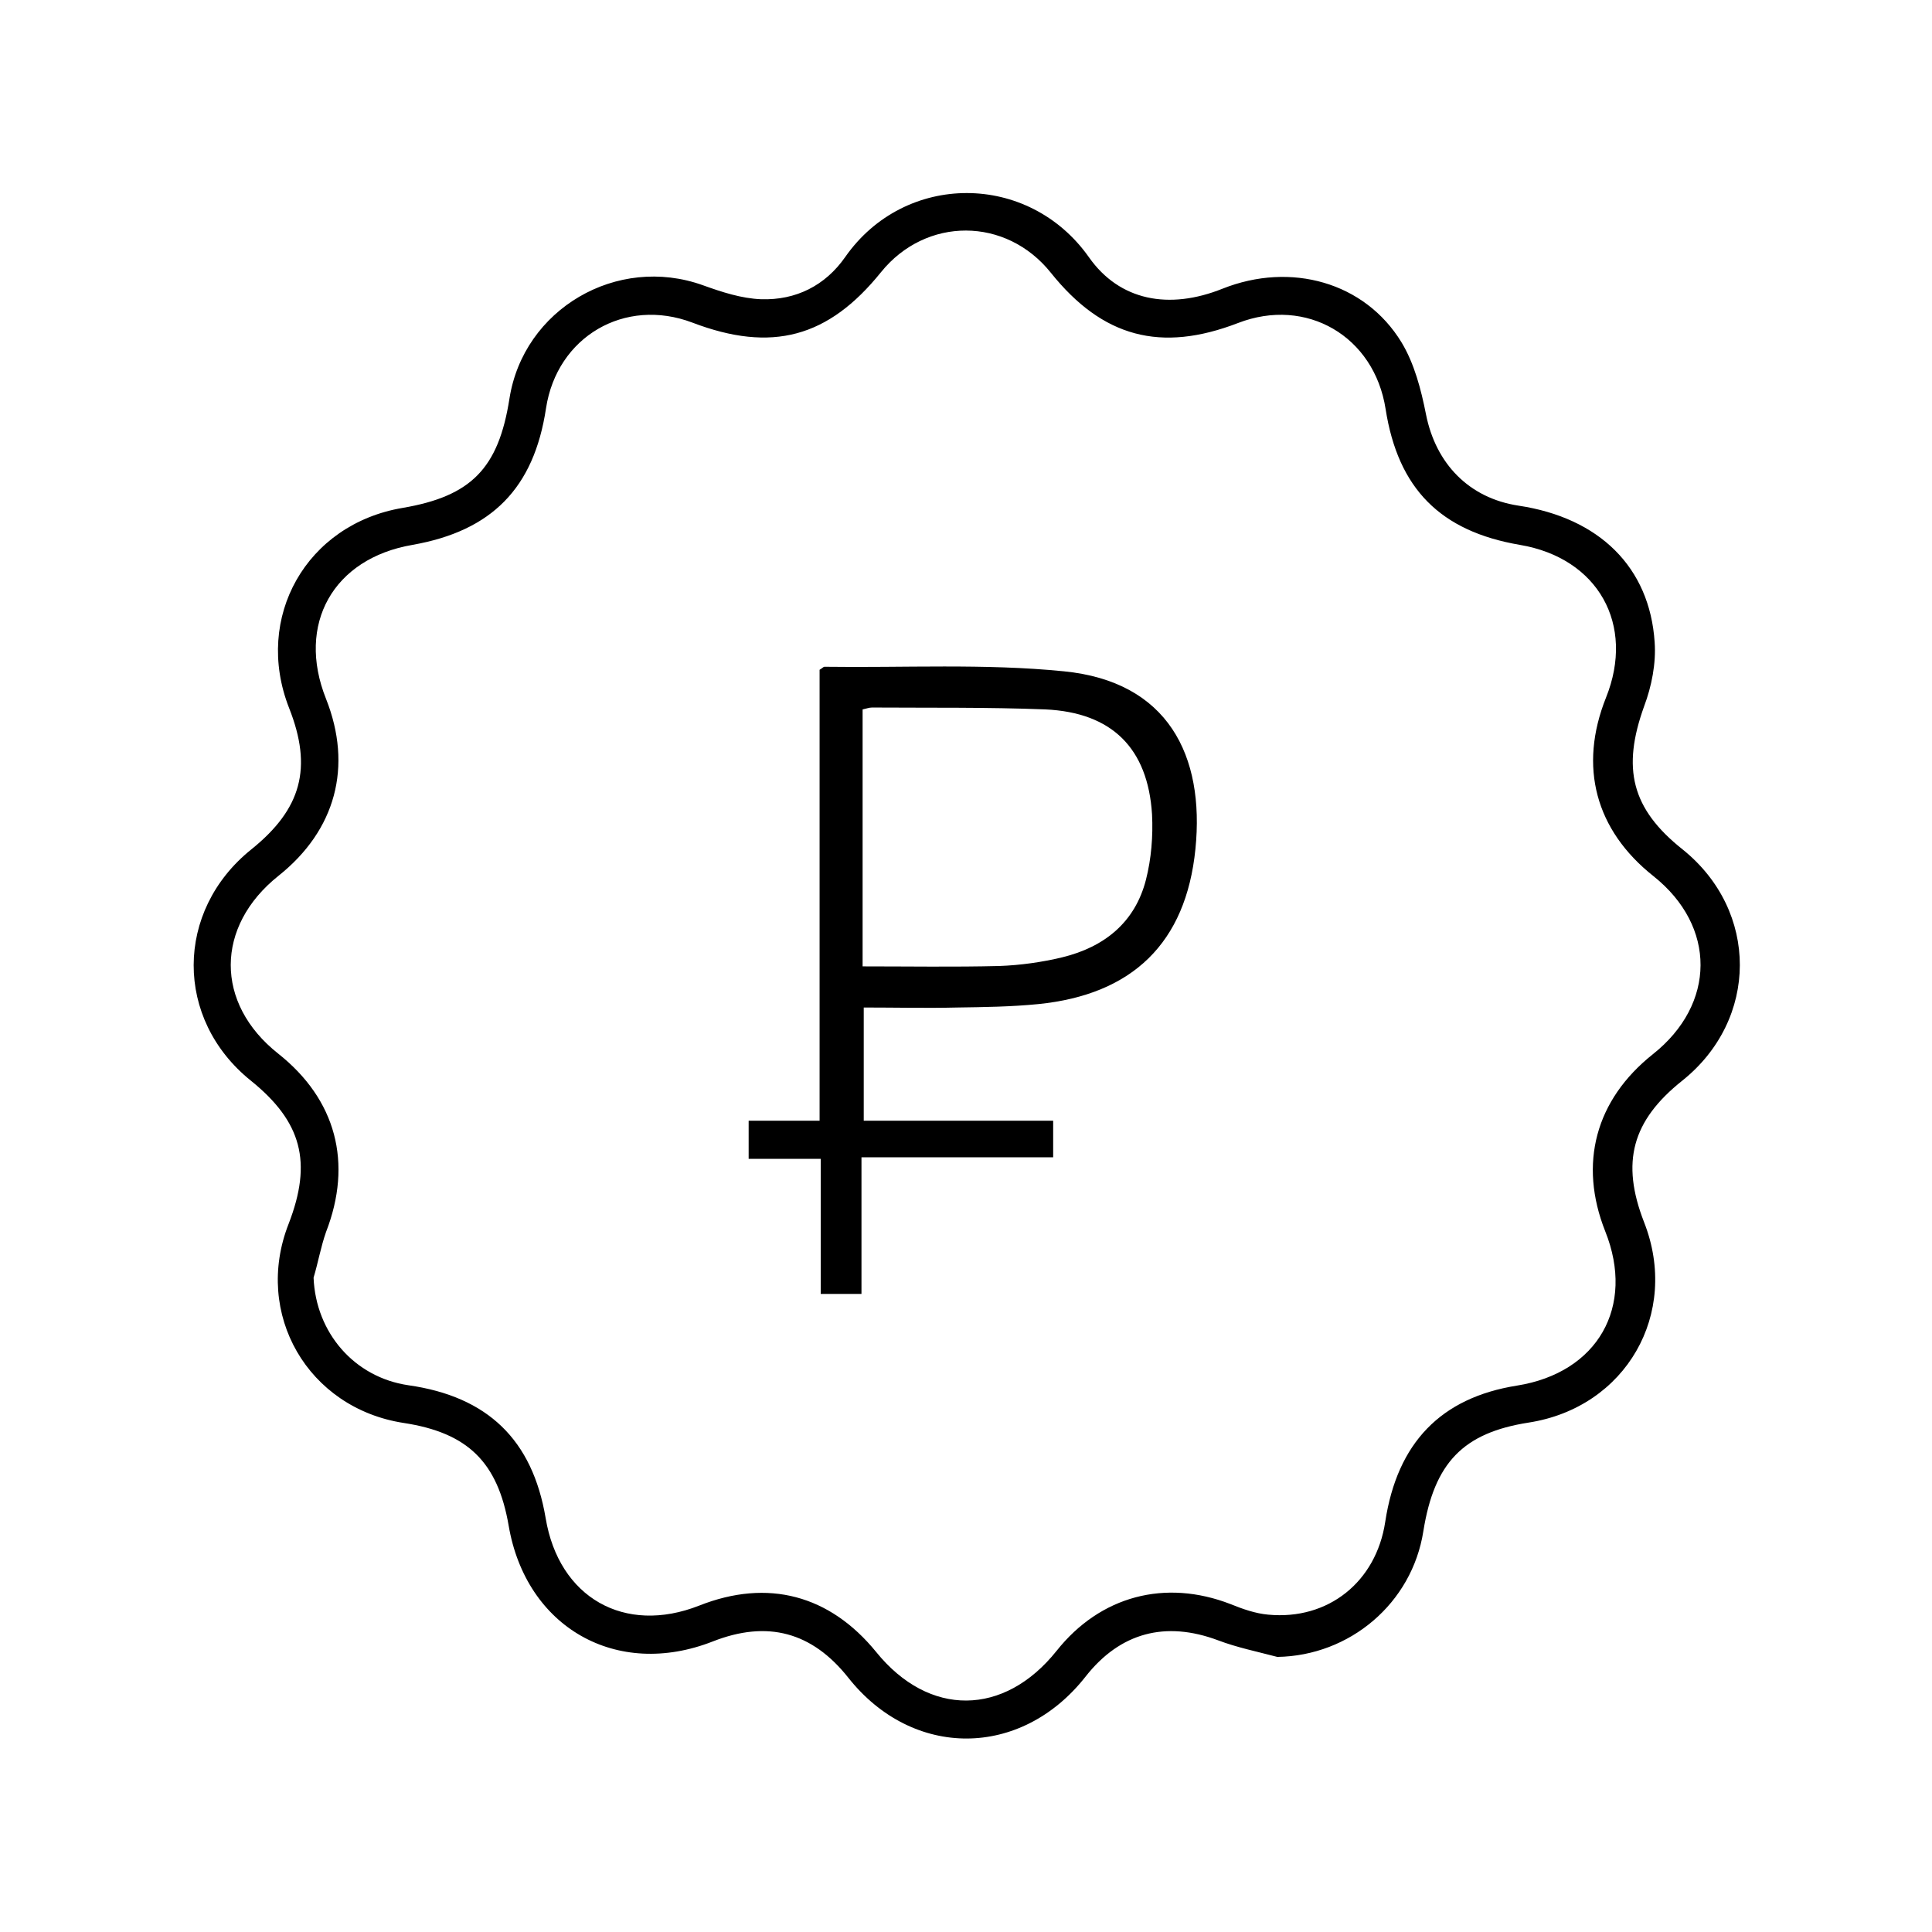
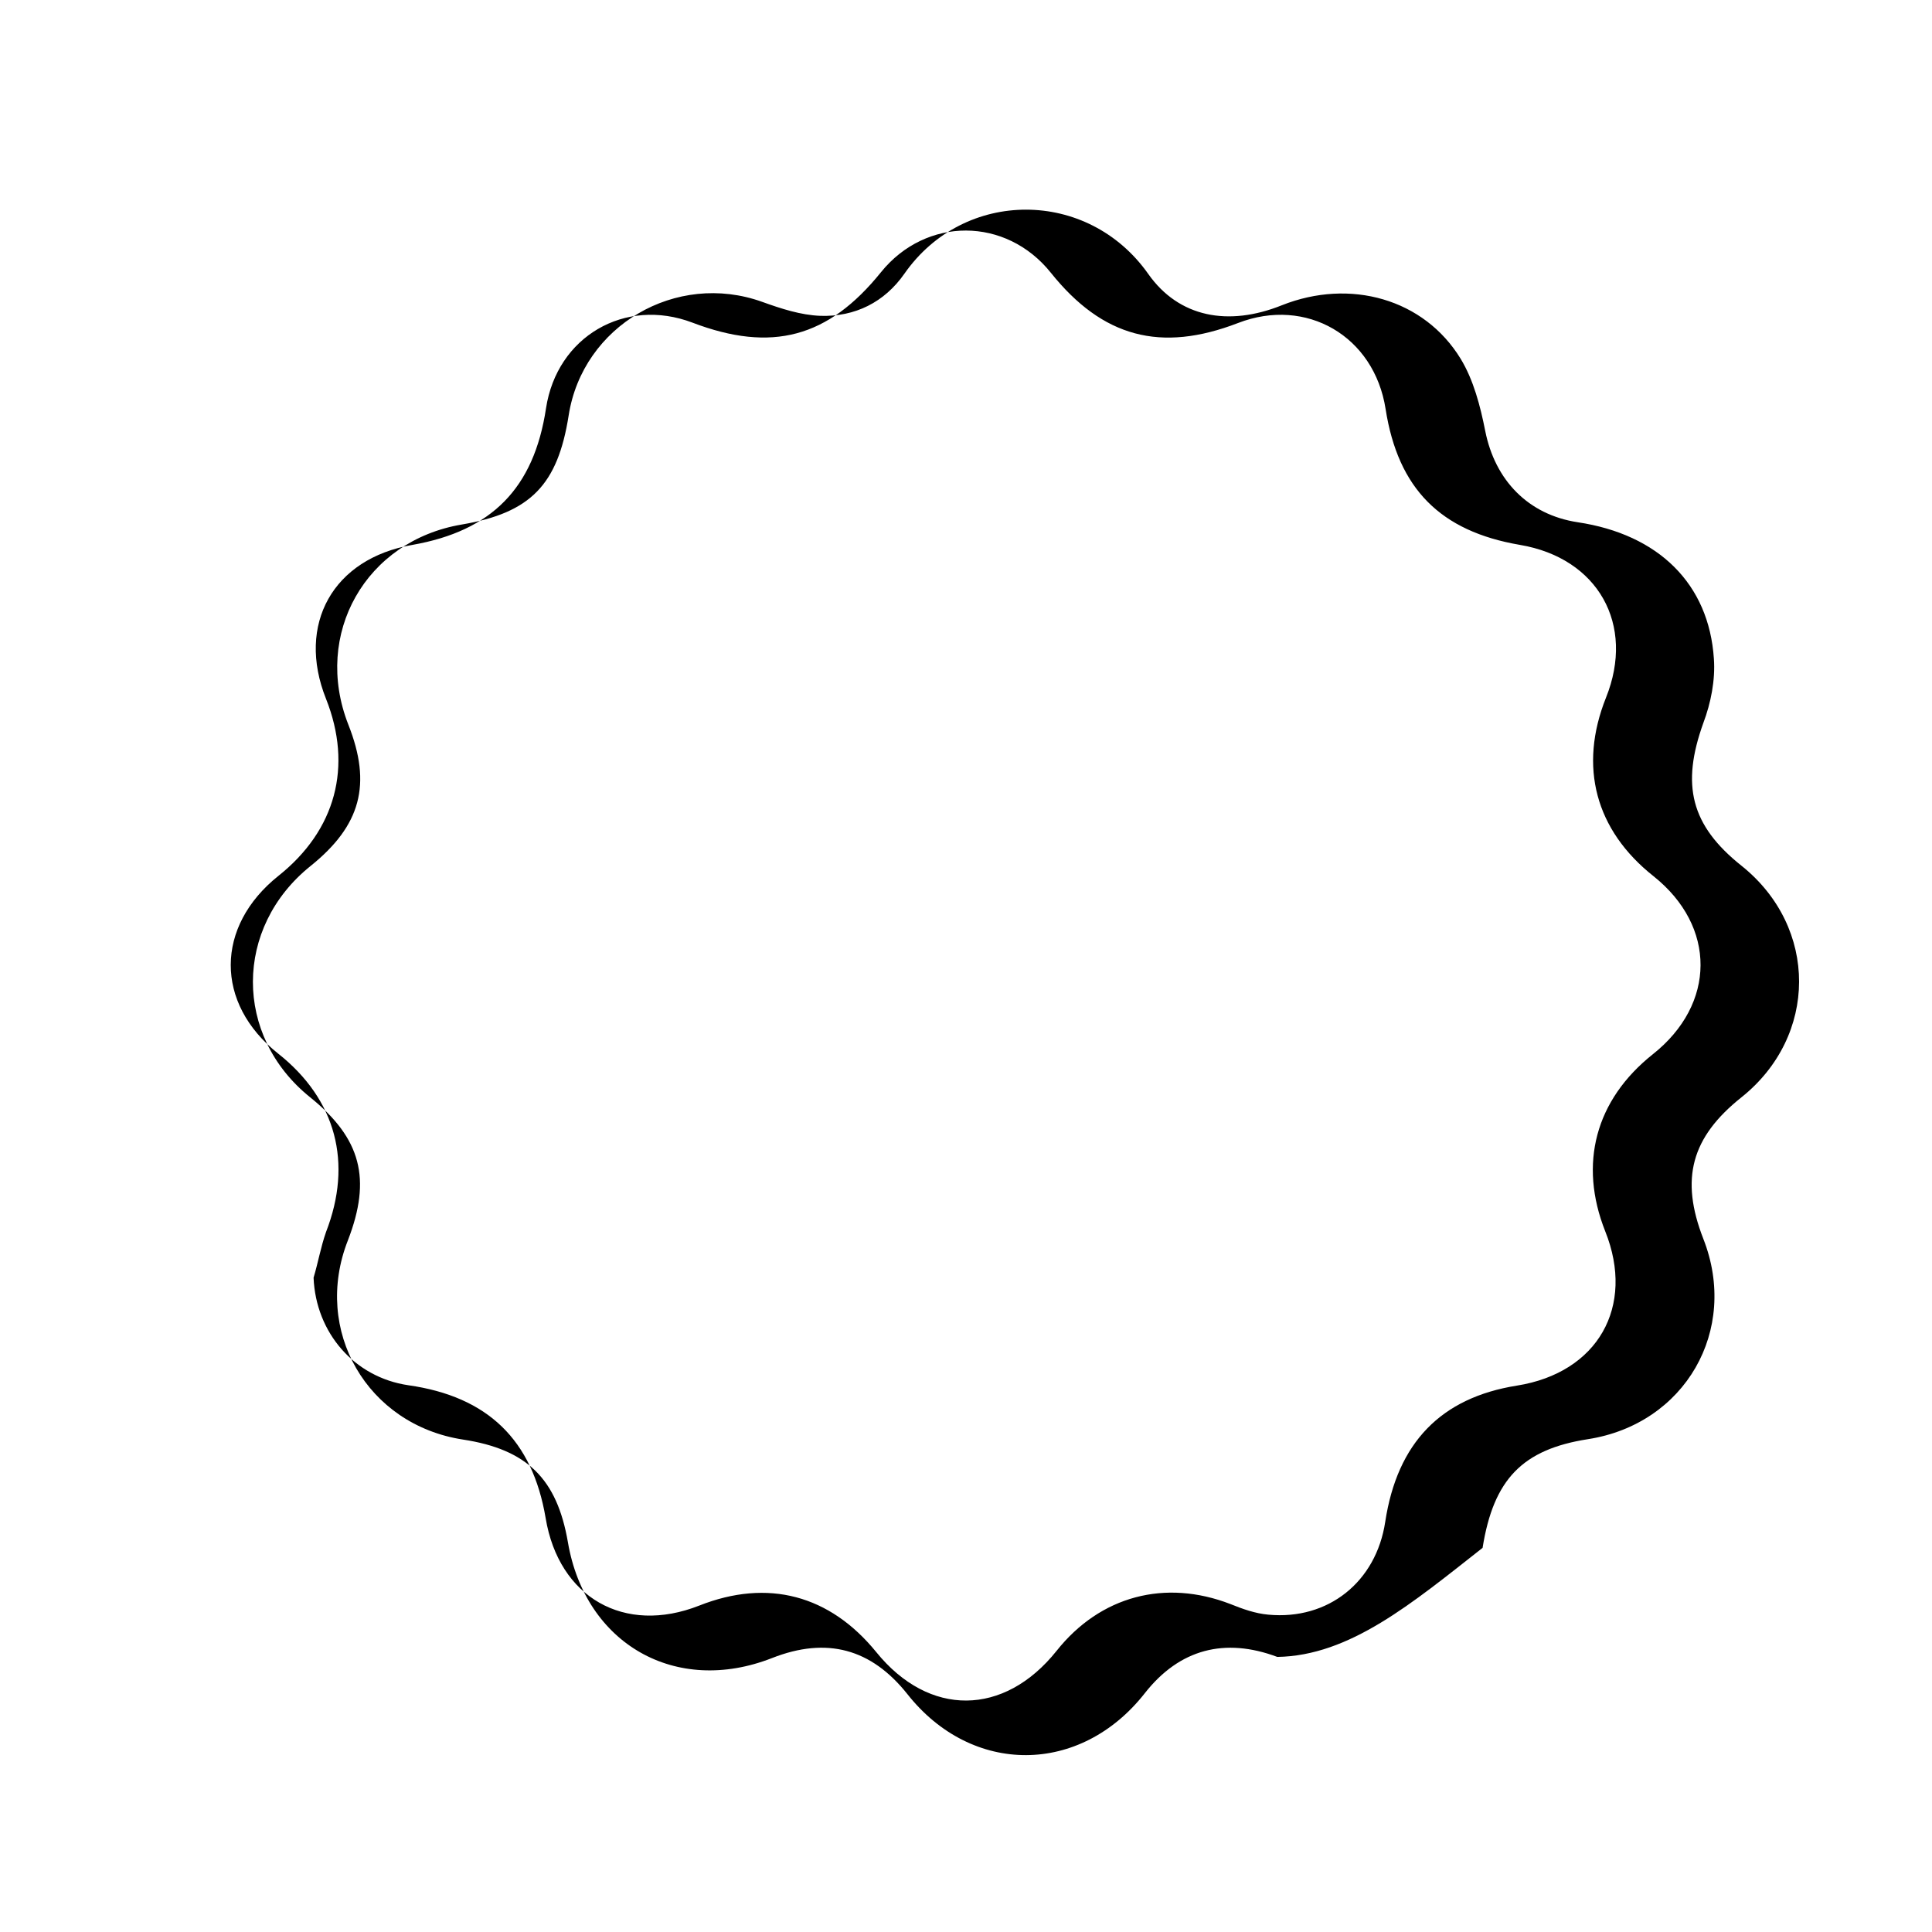
<svg xmlns="http://www.w3.org/2000/svg" version="1.1" id="Layer_1" x="0px" y="0px" viewBox="0 0 512 512" style="enable-background:new 0 0 512 512;" xml:space="preserve">
  <g>
-     <path d="M338.5,439.1c-5.3-1.4-10.7-2.5-15.7-4.4c-13.9-5.2-25.9-2.1-35.1,9.6c-17.1,21.8-45.8,21.9-62.9,0.3   c-9.6-12.1-21.4-15.3-35.9-9.6c-25.5,10-49.5-3.7-54.1-30.7c-2.9-16.8-10.8-24.6-27.8-27.2c-25.4-3.9-39.9-28.9-30.5-52.8   c6.3-16.3,3.5-27-10-37.9c-20.3-16.3-20.2-45,0.1-61.3c13.3-10.7,16.3-21.6,10-37.5c-9.4-24,4.6-48.7,30.1-53   c18.2-3.1,25.4-10.5,28.3-28.9c3.7-23.8,28.5-38.3,51.3-30.1c5,1.8,10.2,3.5,15.4,3.7c9.2,0.3,17-3.6,22.3-11.2   c15.8-22.6,48.6-22.6,64.6,0.1c8.1,11.5,21.2,14,35.4,8.3c18.1-7.2,37.7-1.7,47.4,14.2c3.4,5.6,5.2,12.5,6.5,19.1   c2.6,13.1,11.4,22.2,24.5,24.2c21.4,3.2,34.8,16.3,36.1,36.2c0.4,5.6-0.8,11.7-2.8,17c-5.9,16.4-3.4,27.1,10.2,37.9   c20.3,16.3,20.2,45.1-0.1,61.3c-13.3,10.6-16.3,21.6-10.1,37.5c9.5,24.2-4.8,49.1-30.6,53.1c-17.3,2.7-25,10.6-27.9,28.8   C374.2,424.9,357.7,438.8,338.5,439.1z M83.1,338.6c0.6,14.6,10.8,26.4,25.1,28.5c21.1,3,32.9,14.5,36.4,35.2   c3.5,21.1,20.9,31,40.7,23.2c18.2-7.2,34.6-2.8,46.9,12.3c14,17.3,33.9,17.1,47.8-0.3c11.6-14.6,28.8-19.1,46.1-12.4   c3.2,1.3,6.6,2.5,10,2.8c15.9,1.5,28.6-8.7,31-24.6c3.2-21,14.8-32.9,34.9-36.1c21.4-3.4,31.4-20.9,23.4-40.9   c-7.1-17.9-2.6-34.8,12.6-46.9c16.8-13.3,16.9-33.9,0.2-47.2c-15.4-12.2-19.9-29-12.6-47.3c7.8-19.4-2.1-37-22.8-40.5   c-21.1-3.6-32.3-14.9-35.6-36c-3-19.3-21-29.8-39.1-22.8c-20.5,7.9-35.9,3.8-49.6-13.3c-11.9-14.9-33.1-14.9-45-0.2   c-14,17.4-29,21.4-50,13.4c-17.9-6.8-35.9,3.7-38.8,22.7c-3.2,21.2-14.4,32.5-35.4,36.2c-21,3.6-30.8,21-22.9,40.8   c7.1,17.9,2.6,34.8-12.6,46.9c-16.8,13.4-16.9,33.8-0.1,47.1c15.4,12.2,19.8,29,12.7,47.3C85,330.5,84.3,334.6,83.1,338.6z" />
-     <path d="M279.1,297c0,3.4,0,6.2,0,9.7c-16.8,0-33.5,0-50.8,0c0,12.4,0,24.2,0,36.2c-3.8,0-7,0-10.8,0c0-11.8,0-23.5,0-35.8   c-6.6,0-12.6,0-19.1,0c0-3.6,0-6.6,0-10.1c6.2,0,12.3,0,18.8,0c0-40.2,0-80,0-119.5c0.7-0.4,1-0.8,1.3-0.8   c21.1,0.3,42.4-0.9,63.4,1.2c27.6,2.7,37.4,22.3,34.9,47.1c-2.5,24.9-16.7,38.6-41.7,41.1c-7.1,0.7-14.3,0.8-21.4,0.9   c-8.2,0.2-16.3,0-24.8,0c0,10,0,19.7,0,30c8.4,0,16.7,0,25,0C261.9,297,270.2,297,279.1,297z M228.6,188c0,22.7,0,45.2,0,68.1   c12.3,0,24.2,0.2,36.2-0.1c5.6-0.2,11.3-1,16.7-2.3c11.1-2.7,19.3-9.2,22.2-20.6c1.4-5.5,1.9-11.5,1.6-17.3   c-1.1-17.5-10.6-27-28.3-27.8c-15.3-0.6-30.6-0.4-45.9-0.5C230.3,187.5,229.6,187.8,228.6,188z" />
+     <path d="M338.5,439.1c-13.9-5.2-25.9-2.1-35.1,9.6c-17.1,21.8-45.8,21.9-62.9,0.3   c-9.6-12.1-21.4-15.3-35.9-9.6c-25.5,10-49.5-3.7-54.1-30.7c-2.9-16.8-10.8-24.6-27.8-27.2c-25.4-3.9-39.9-28.9-30.5-52.8   c6.3-16.3,3.5-27-10-37.9c-20.3-16.3-20.2-45,0.1-61.3c13.3-10.7,16.3-21.6,10-37.5c-9.4-24,4.6-48.7,30.1-53   c18.2-3.1,25.4-10.5,28.3-28.9c3.7-23.8,28.5-38.3,51.3-30.1c5,1.8,10.2,3.5,15.4,3.7c9.2,0.3,17-3.6,22.3-11.2   c15.8-22.6,48.6-22.6,64.6,0.1c8.1,11.5,21.2,14,35.4,8.3c18.1-7.2,37.7-1.7,47.4,14.2c3.4,5.6,5.2,12.5,6.5,19.1   c2.6,13.1,11.4,22.2,24.5,24.2c21.4,3.2,34.8,16.3,36.1,36.2c0.4,5.6-0.8,11.7-2.8,17c-5.9,16.4-3.4,27.1,10.2,37.9   c20.3,16.3,20.2,45.1-0.1,61.3c-13.3,10.6-16.3,21.6-10.1,37.5c9.5,24.2-4.8,49.1-30.6,53.1c-17.3,2.7-25,10.6-27.9,28.8   C374.2,424.9,357.7,438.8,338.5,439.1z M83.1,338.6c0.6,14.6,10.8,26.4,25.1,28.5c21.1,3,32.9,14.5,36.4,35.2   c3.5,21.1,20.9,31,40.7,23.2c18.2-7.2,34.6-2.8,46.9,12.3c14,17.3,33.9,17.1,47.8-0.3c11.6-14.6,28.8-19.1,46.1-12.4   c3.2,1.3,6.6,2.5,10,2.8c15.9,1.5,28.6-8.7,31-24.6c3.2-21,14.8-32.9,34.9-36.1c21.4-3.4,31.4-20.9,23.4-40.9   c-7.1-17.9-2.6-34.8,12.6-46.9c16.8-13.3,16.9-33.9,0.2-47.2c-15.4-12.2-19.9-29-12.6-47.3c7.8-19.4-2.1-37-22.8-40.5   c-21.1-3.6-32.3-14.9-35.6-36c-3-19.3-21-29.8-39.1-22.8c-20.5,7.9-35.9,3.8-49.6-13.3c-11.9-14.9-33.1-14.9-45-0.2   c-14,17.4-29,21.4-50,13.4c-17.9-6.8-35.9,3.7-38.8,22.7c-3.2,21.2-14.4,32.5-35.4,36.2c-21,3.6-30.8,21-22.9,40.8   c7.1,17.9,2.6,34.8-12.6,46.9c-16.8,13.4-16.9,33.8-0.1,47.1c15.4,12.2,19.8,29,12.7,47.3C85,330.5,84.3,334.6,83.1,338.6z" />
  </g>
</svg>